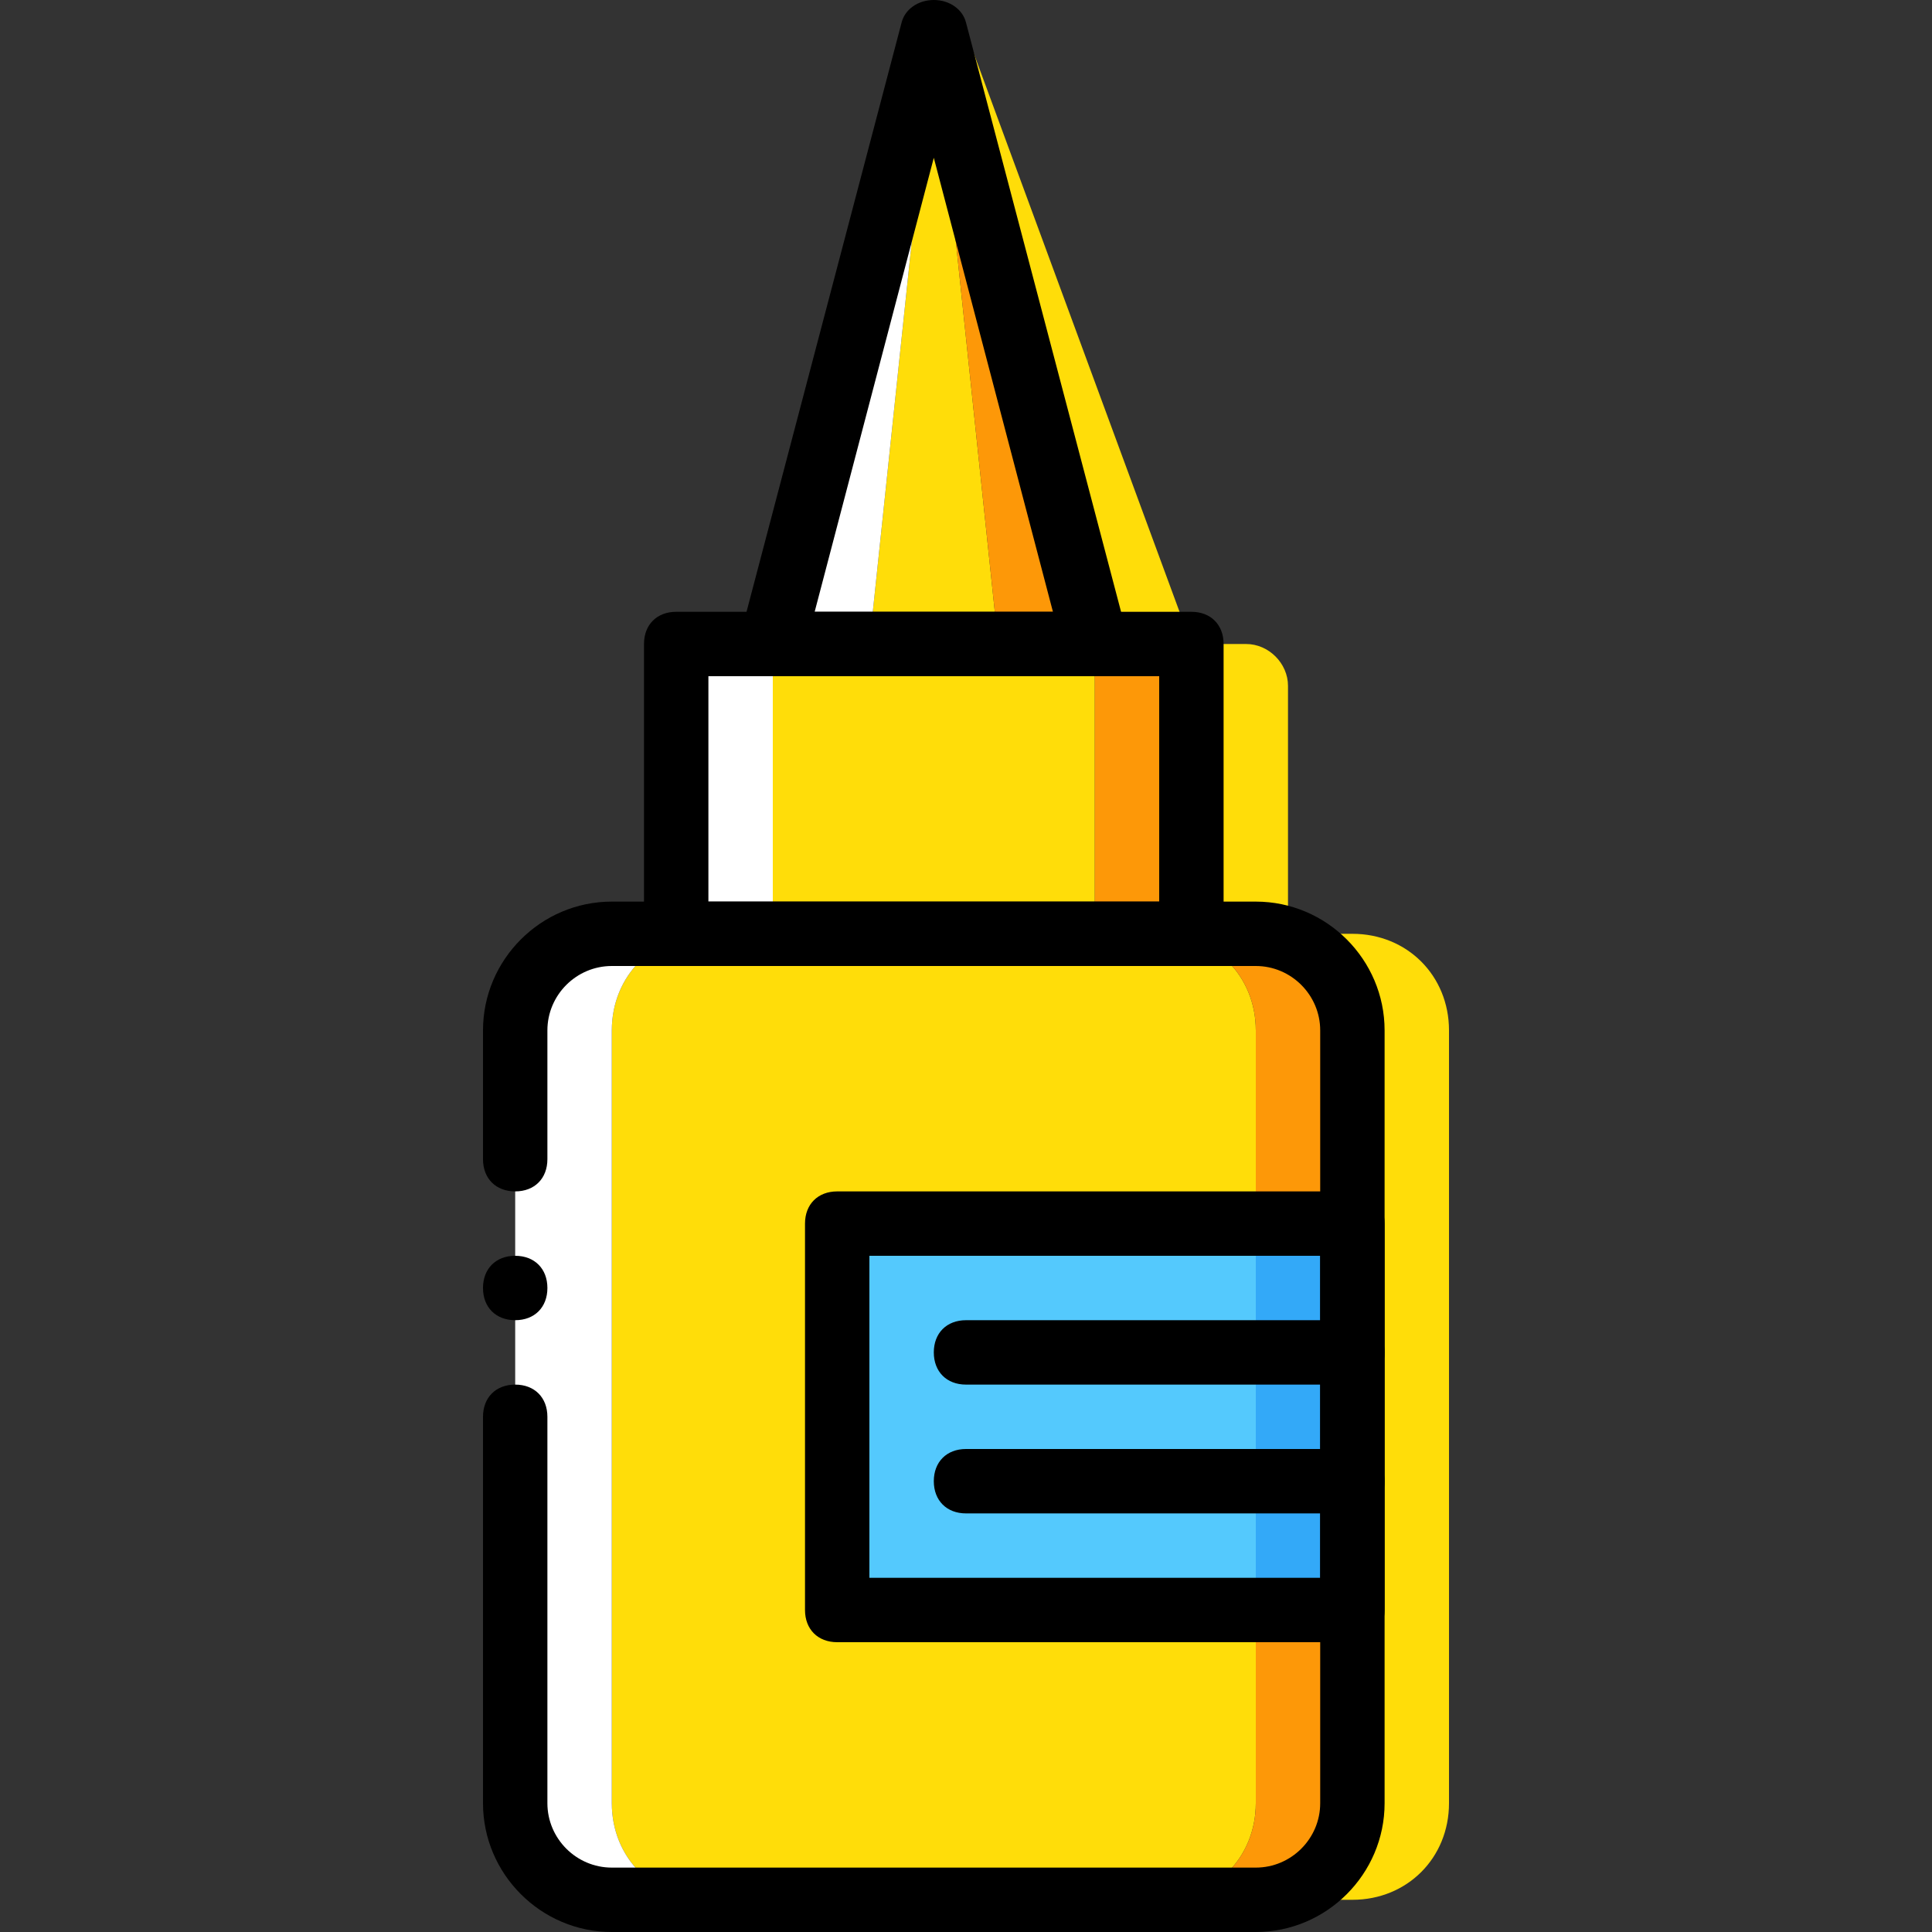
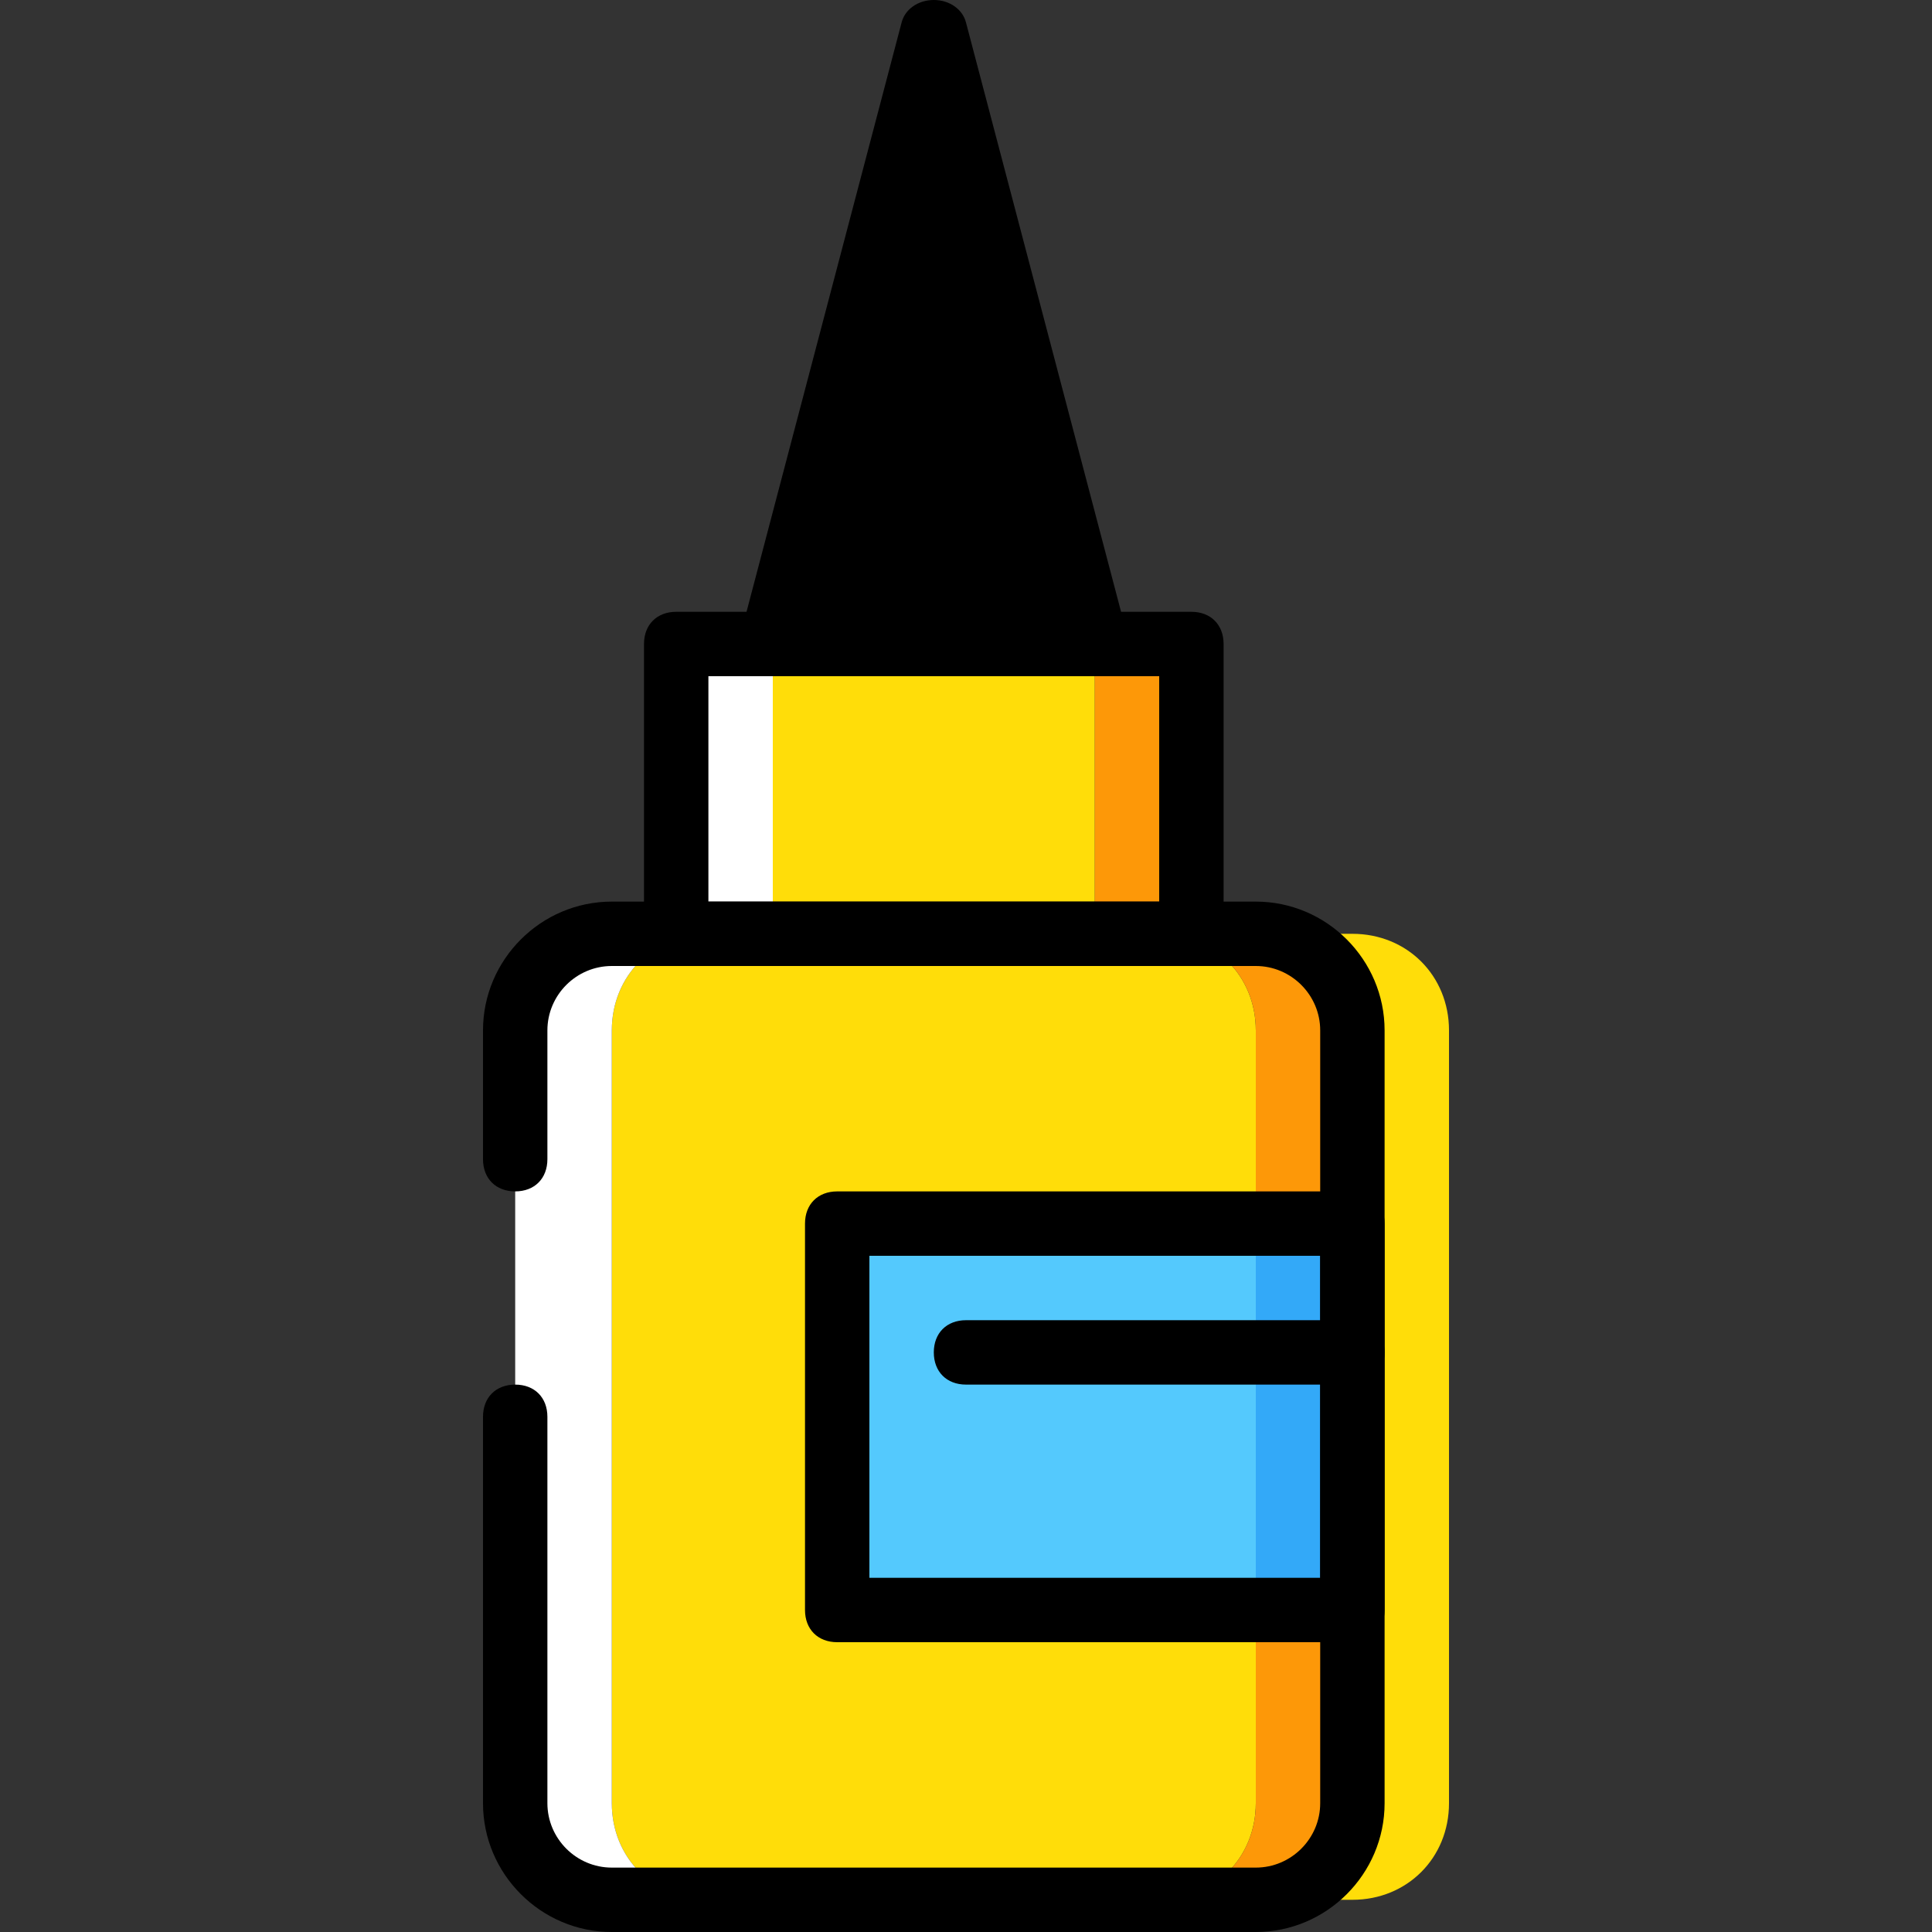
<svg xmlns="http://www.w3.org/2000/svg" height="800px" width="800px" version="1.1" id="Layer_1" viewBox="0 0 512 512" xml:space="preserve">
  <rect x="0" y="0" width="512" height="512" fill="#333333" stroke="none" />
  <g transform="translate(0 1)">
    <g>
-       <polygon style="fill:#FFDD09;" points="256,7.533 290.133,169.667 315.733,169.667   " />
-       <path style="fill:#FFDD09;" d="M315.733,169.667v76.8h25.6V180.76c0-5.973-5.12-11.093-11.093-11.093H315.733z" />
      <path style="fill:#FFDD09;" d="M358.4,246.467h-25.6c14.507,0,25.6,11.093,25.6,25.6v204.8c0,14.507-11.093,25.6-25.6,25.6h25.6    c14.507,0,25.6-11.093,25.6-25.6v-204.8C384,257.56,372.907,246.467,358.4,246.467" />
      <polygon style="fill:#FFDD09;" points="264.533,169.667 230.4,169.667 247.467,7.533   " />
    </g>
    <polygon style="fill:#FFFFFF;" points="230.4,169.667 247.467,7.533 204.8,169.667  " />
    <polygon style="fill:#FD9808;" points="247.467,7.533 264.533,169.667 290.133,169.667  " />
    <polygon style="fill:#FFDD09;" points="204.8,246.467 290.133,246.467 290.133,169.667 204.8,169.667  " />
    <polygon style="fill:#FFFFFF;" points="179.2,246.467 204.8,246.467 204.8,169.667 179.2,169.667  " />
    <polygon style="fill:#FD9808;" points="290.133,246.467 315.733,246.467 315.733,169.667 290.133,169.667  " />
    <path style="fill:#FFDD09;" d="M307.2,502.467H187.733c-14.507,0-25.6-11.093-25.6-25.6v-204.8c0-14.507,11.093-25.6,25.6-25.6   H307.2c14.507,0,25.6,11.093,25.6,25.6v204.8C332.8,491.373,321.707,502.467,307.2,502.467" />
    <path style="fill:#FFFFFF;" d="M162.133,476.867v-204.8c0-14.507,11.093-25.6,25.6-25.6h-25.6c-14.507,0-25.6,11.093-25.6,25.6   v204.8c0,14.507,11.093,25.6,25.6,25.6h25.6C173.227,502.467,162.133,491.373,162.133,476.867" />
    <path style="fill:#FD9808;" d="M332.8,246.467h-25.6c14.507,0,25.6,11.093,25.6,25.6v204.8c0,14.507-11.093,25.6-25.6,25.6h25.6   c14.507,0,25.6-11.093,25.6-25.6v-204.8C358.4,257.56,347.307,246.467,332.8,246.467" />
    <polygon style="fill:#33A9F8;" points="221.867,425.667 358.4,425.667 358.4,323.267 221.867,323.267  " />
    <polygon style="fill:#54C9FD;" points="221.867,425.667 332.8,425.667 332.8,323.267 221.867,323.267  " />
    <path d="M332.8,511H162.133C143.36,511,128,495.64,128,476.867v-102.4c0-5.12,3.413-8.533,8.533-8.533s8.533,3.413,8.533,8.533   v102.4c0,9.387,7.68,17.067,17.067,17.067H332.8c9.387,0,17.067-7.68,17.067-17.067v-204.8c0-9.387-7.68-17.067-17.067-17.067   H162.133c-9.387,0-17.067,7.68-17.067,17.067V306.2c0,5.12-3.413,8.533-8.533,8.533S128,311.32,128,306.2v-34.133   c0-18.773,15.36-34.133,34.133-34.133H332.8c18.773,0,34.133,15.36,34.133,34.133v204.8C366.933,495.64,351.573,511,332.8,511z" />
-     <path d="M145.067,340.333c0-5.12-3.413-8.533-8.533-8.533S128,335.213,128,340.333c0,5.12,3.413,8.533,8.533,8.533   S145.067,345.453,145.067,340.333" />
    <path d="M315.733,255H179.2c-5.12,0-8.533-3.413-8.533-8.533v-76.8c0-5.12,3.413-8.533,8.533-8.533h136.533   c5.12,0,8.533,3.413,8.533,8.533v76.8C324.267,251.587,320.853,255,315.733,255z M187.733,237.933H307.2V178.2H187.733V237.933z" />
-     <path d="M290.133,178.2H204.8c-2.56,0-5.12-0.853-6.827-3.413s-1.707-5.12-1.707-7.68L238.933,4.973   C239.787,1.56,243.2-1,247.467-1c4.267,0,7.68,2.56,8.533,5.973l42.667,162.133c0.853,2.56,0,5.12-1.707,7.68   C295.253,177.347,292.693,178.2,290.133,178.2z M215.893,161.133h63.147l-31.573-120.32L215.893,161.133z" />
+     <path d="M290.133,178.2H204.8c-2.56,0-5.12-0.853-6.827-3.413s-1.707-5.12-1.707-7.68L238.933,4.973   C239.787,1.56,243.2-1,247.467-1c4.267,0,7.68,2.56,8.533,5.973l42.667,162.133c0.853,2.56,0,5.12-1.707,7.68   C295.253,177.347,292.693,178.2,290.133,178.2z M215.893,161.133h63.147L215.893,161.133z" />
    <path d="M358.4,434.2H221.867c-5.12,0-8.533-3.413-8.533-8.533v-102.4c0-5.12,3.413-8.533,8.533-8.533H358.4   c5.12,0,8.533,3.413,8.533,8.533v102.4C366.933,430.787,363.52,434.2,358.4,434.2z M230.4,417.133h119.467V331.8H230.4V417.133z" />
    <path d="M358.4,365.933H256c-5.12,0-8.533-3.413-8.533-8.533s3.413-8.533,8.533-8.533h102.4c5.12,0,8.533,3.413,8.533,8.533   S363.52,365.933,358.4,365.933z" />
-     <path d="M358.4,400.067H256c-5.12,0-8.533-3.413-8.533-8.533S250.88,383,256,383h102.4c5.12,0,8.533,3.413,8.533,8.533   S363.52,400.067,358.4,400.067z" />
  </g>
</svg>